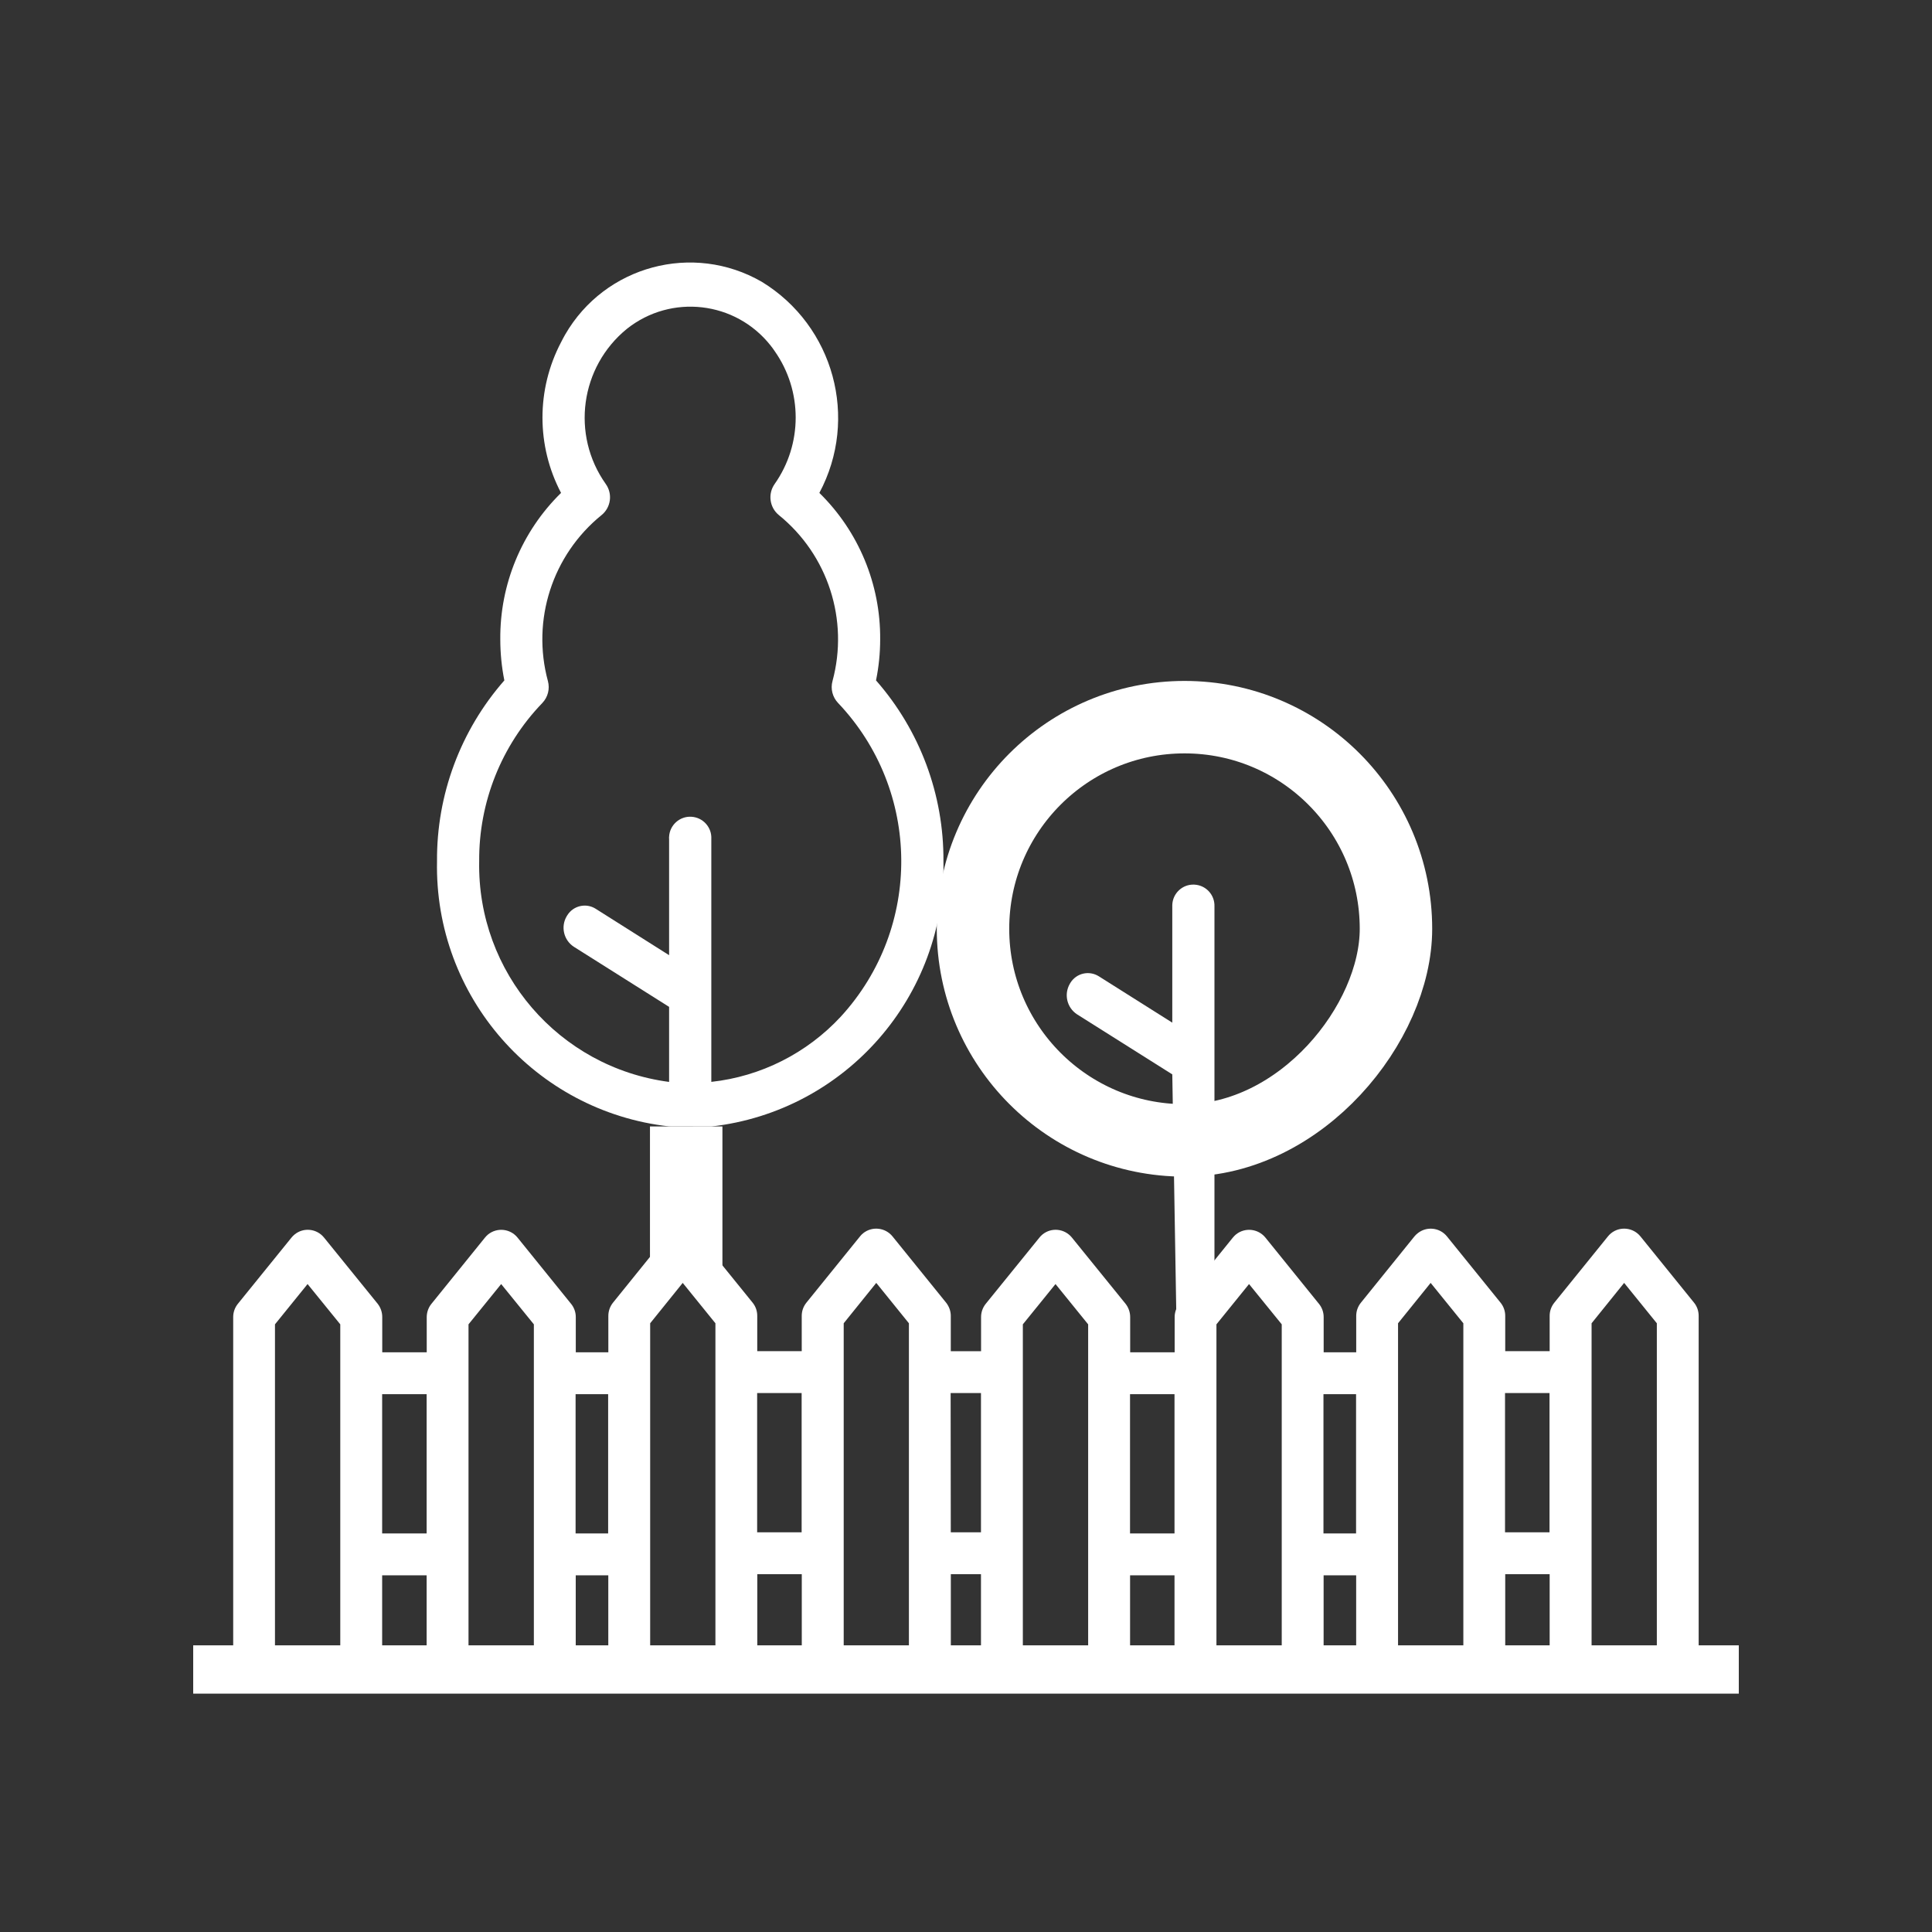
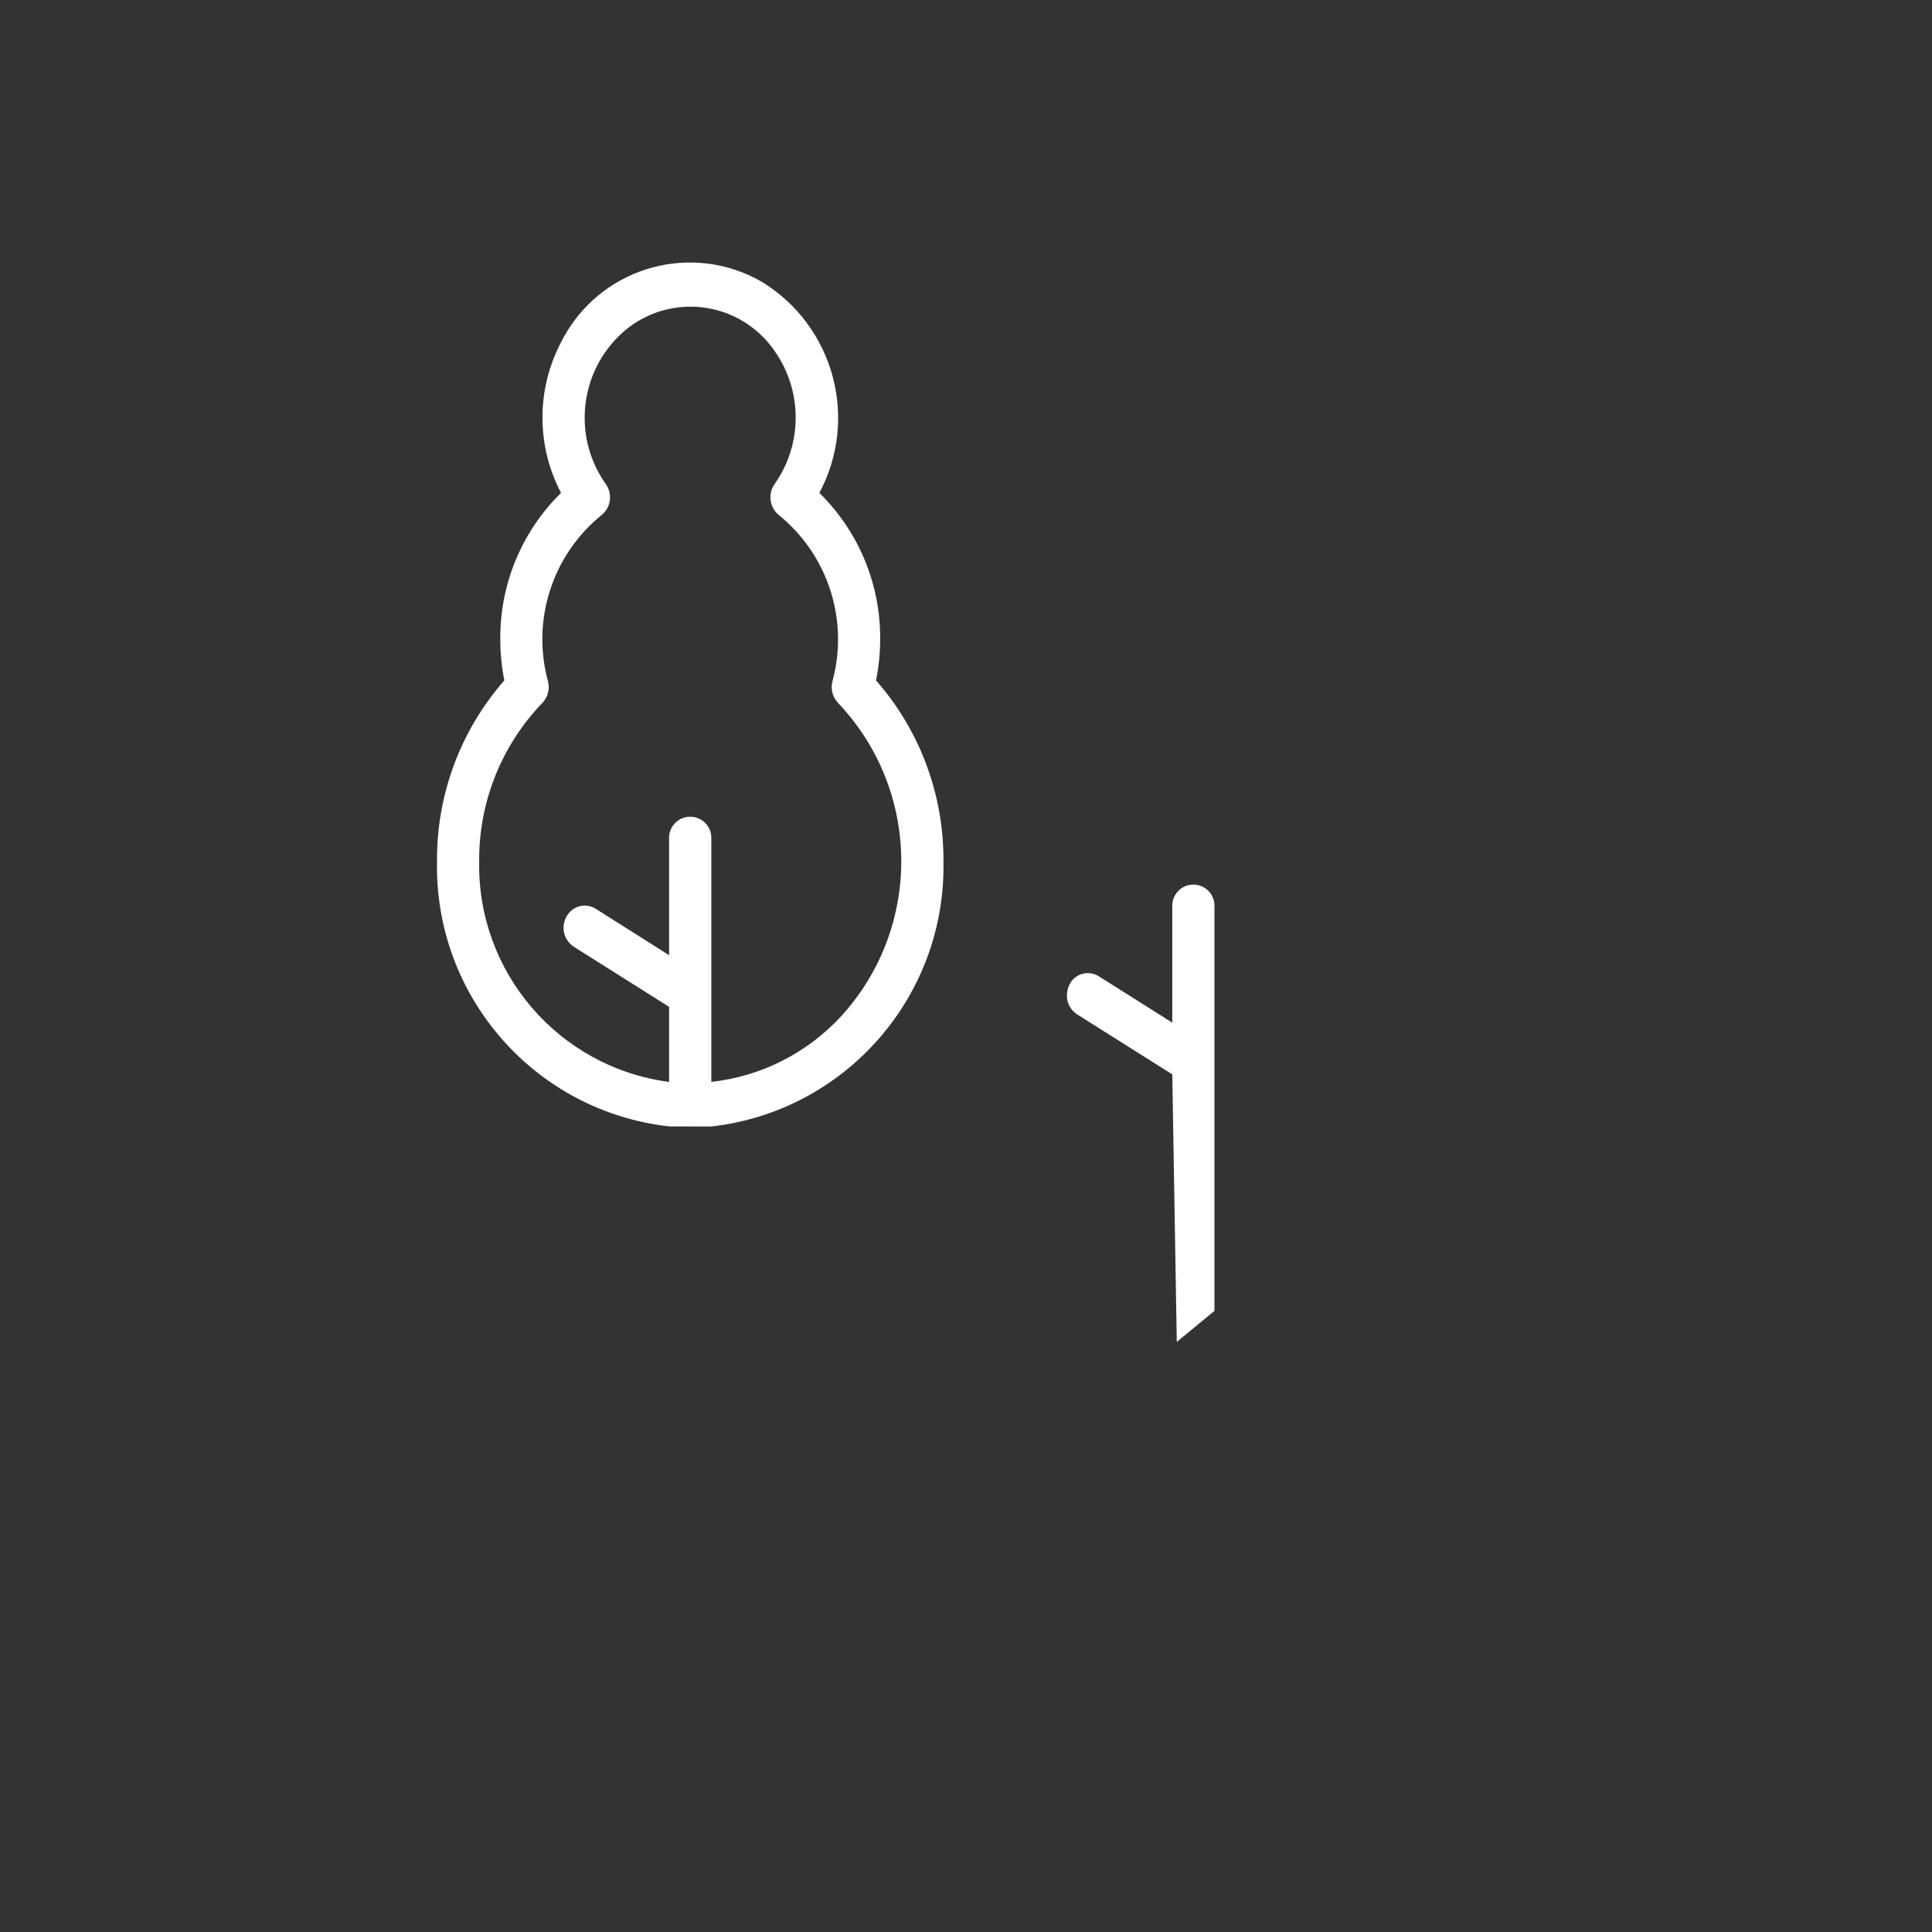
<svg xmlns="http://www.w3.org/2000/svg" width="40" height="40" viewBox="0 0 40 40" fill="none">
  <rect x="0" y="0" width="40" height="40" fill="#333333" stroke="none" />
-   <path d="M36 34.565H4" stroke="white" />
-   <path d="M5.693 34.565V27.419L6.368 26.585L7.045 27.419V34.565H7.912V32.615H8.833V34.565H9.7V27.419L10.376 26.585L11.053 27.419V34.565H11.92V32.615H12.594V34.565H13.461V27.397L14.135 26.561L14.812 27.397V34.565H15.679V32.592H16.6V34.565H17.468V27.397L18.142 26.561L18.818 27.397V34.565H19.686V32.592H20.31V34.565H21.177V27.419L21.853 26.585L22.529 27.419V34.565H23.397V32.615H24.317V34.565H25.185V27.419L25.86 26.585L26.537 27.419V34.565H27.404V32.615H28.078V34.565H28.945V27.397L29.62 26.561L30.297 27.397V34.565H31.164V32.592H32.084V34.565H32.952V27.397L33.626 26.561L34.303 27.397V34.565H35.169V27.243C35.169 27.143 35.136 27.048 35.073 26.97L33.964 25.599C33.813 25.412 33.539 25.384 33.354 25.534C33.33 25.553 33.309 25.576 33.29 25.599L32.181 26.97C32.118 27.048 32.084 27.143 32.084 27.243V27.974H31.164V27.243C31.164 27.143 31.13 27.048 31.067 26.97L29.958 25.599C29.807 25.412 29.534 25.384 29.348 25.536C29.324 25.555 29.303 25.576 29.284 25.599L28.176 26.971C28.113 27.048 28.079 27.145 28.079 27.244V27.998H27.405V27.267C27.405 27.169 27.371 27.072 27.308 26.995L26.199 25.623C26.048 25.437 25.776 25.408 25.589 25.558C25.565 25.577 25.545 25.6 25.525 25.623L24.416 26.995C24.355 27.072 24.32 27.169 24.32 27.267V27.998H23.399V27.267C23.399 27.169 23.365 27.072 23.304 26.994L22.193 25.623C22.042 25.436 21.769 25.407 21.584 25.558C21.56 25.577 21.538 25.599 21.52 25.623L20.408 26.995C20.346 27.072 20.312 27.169 20.312 27.267V27.975H19.685V27.243C19.685 27.143 19.649 27.048 19.588 26.97L18.479 25.599C18.328 25.412 18.054 25.384 17.869 25.534C17.845 25.553 17.823 25.576 17.805 25.599L16.696 26.97C16.633 27.048 16.599 27.143 16.599 27.243V27.974H15.678V27.243C15.678 27.143 15.645 27.048 15.582 26.97L14.472 25.599C14.322 25.412 14.048 25.384 13.862 25.536C13.839 25.555 13.818 25.576 13.799 25.599L12.691 26.971C12.629 27.048 12.595 27.145 12.595 27.244V27.998H11.921V27.267C11.921 27.169 11.887 27.072 11.824 26.995L10.715 25.623C10.564 25.437 10.292 25.408 10.105 25.558C10.081 25.577 10.06 25.6 10.041 25.623L8.932 26.995C8.869 27.072 8.836 27.169 8.835 27.267V27.998H7.914V27.267C7.914 27.169 7.881 27.072 7.82 26.994L6.709 25.623C6.558 25.436 6.285 25.407 6.1 25.558C6.076 25.577 6.054 25.599 6.035 25.623L4.924 26.995C4.862 27.072 4.828 27.169 4.828 27.267V34.565H5.693ZM31.16 28.842H32.081V31.725H31.16V28.842ZM27.401 28.865H28.076V31.748H27.401V28.865ZM23.396 28.865H24.317V31.748H23.396V28.865ZM19.682 28.842H20.31V31.725H19.685L19.682 28.842ZM15.676 28.842H16.597V31.725H15.676V28.842ZM11.917 28.865H12.591V31.748H11.917V28.865ZM7.912 28.865H8.833V31.748H7.912V28.865Z" fill="white" />
  <path d="M14.727 23.323C17.506 23.008 19.589 20.628 19.533 17.83C19.542 16.454 19.046 15.122 18.137 14.087C18.194 13.808 18.223 13.523 18.223 13.237C18.232 12.098 17.778 11.003 16.964 10.205C17.787 8.663 17.264 6.746 15.773 5.835C14.347 5.011 12.523 5.501 11.7 6.929C11.67 6.981 11.643 7.033 11.616 7.086C11.103 8.063 11.103 9.229 11.616 10.205C10.802 11.003 10.348 12.098 10.358 13.237C10.358 13.523 10.386 13.808 10.442 14.087C9.534 15.122 9.038 16.454 9.048 17.83C8.991 20.627 11.074 23.008 13.853 23.321M9.921 17.83C9.912 16.609 10.382 15.432 11.229 14.554C11.344 14.433 11.387 14.263 11.344 14.101C11.001 12.836 11.437 11.489 12.455 10.664C12.649 10.506 12.687 10.225 12.542 10.021C11.819 9.002 12.011 7.595 12.981 6.807C13.897 6.081 15.227 6.235 15.953 7.152C15.982 7.188 16.011 7.227 16.038 7.268C16.619 8.093 16.619 9.196 16.038 10.021C15.894 10.225 15.932 10.506 16.125 10.664C17.143 11.489 17.578 12.836 17.236 14.101C17.192 14.261 17.236 14.433 17.351 14.554C19.073 16.367 19.099 19.203 17.409 21.047C16.707 21.805 15.754 22.287 14.727 22.399V17.37C14.74 17.129 14.555 16.923 14.313 16.91C14.072 16.896 13.865 17.083 13.853 17.323C13.851 17.34 13.851 17.355 13.853 17.37V19.776L12.331 18.814C12.131 18.689 11.869 18.751 11.745 18.95C11.741 18.958 11.736 18.965 11.731 18.973C11.606 19.188 11.671 19.465 11.881 19.602L13.853 20.846V22.4C11.571 22.1 9.877 20.133 9.921 17.83Z" fill="white" />
-   <path d="M14.207 23.322V26.251" stroke="white" stroke-width="1.5" />
-   <path d="M28.902 19.23C28.902 16.809 26.943 14.848 24.525 14.848C22.105 14.848 20.145 16.809 20.145 19.23C20.145 21.649 22.105 23.611 24.525 23.611C26.943 23.611 28.902 21.183 28.902 19.23Z" stroke="white" stroke-width="1.5" />
-   <path d="M25.144 27.14V18.768C25.153 18.526 24.965 18.324 24.723 18.315C24.483 18.305 24.279 18.494 24.271 18.736C24.27 18.746 24.27 18.757 24.271 18.768V21.173L22.748 20.212C22.549 20.088 22.288 20.147 22.163 20.346C22.158 20.354 22.154 20.361 22.149 20.37C22.024 20.587 22.09 20.863 22.298 21L24.271 22.244L24.364 27.783" fill="white" />
+   <path d="M25.144 27.14V18.768C25.153 18.526 24.965 18.324 24.723 18.315C24.483 18.305 24.279 18.494 24.271 18.736C24.27 18.746 24.27 18.757 24.271 18.768V21.173L22.748 20.212C22.549 20.088 22.288 20.147 22.163 20.346C22.024 20.587 22.09 20.863 22.298 21L24.271 22.244L24.364 27.783" fill="white" />
</svg>